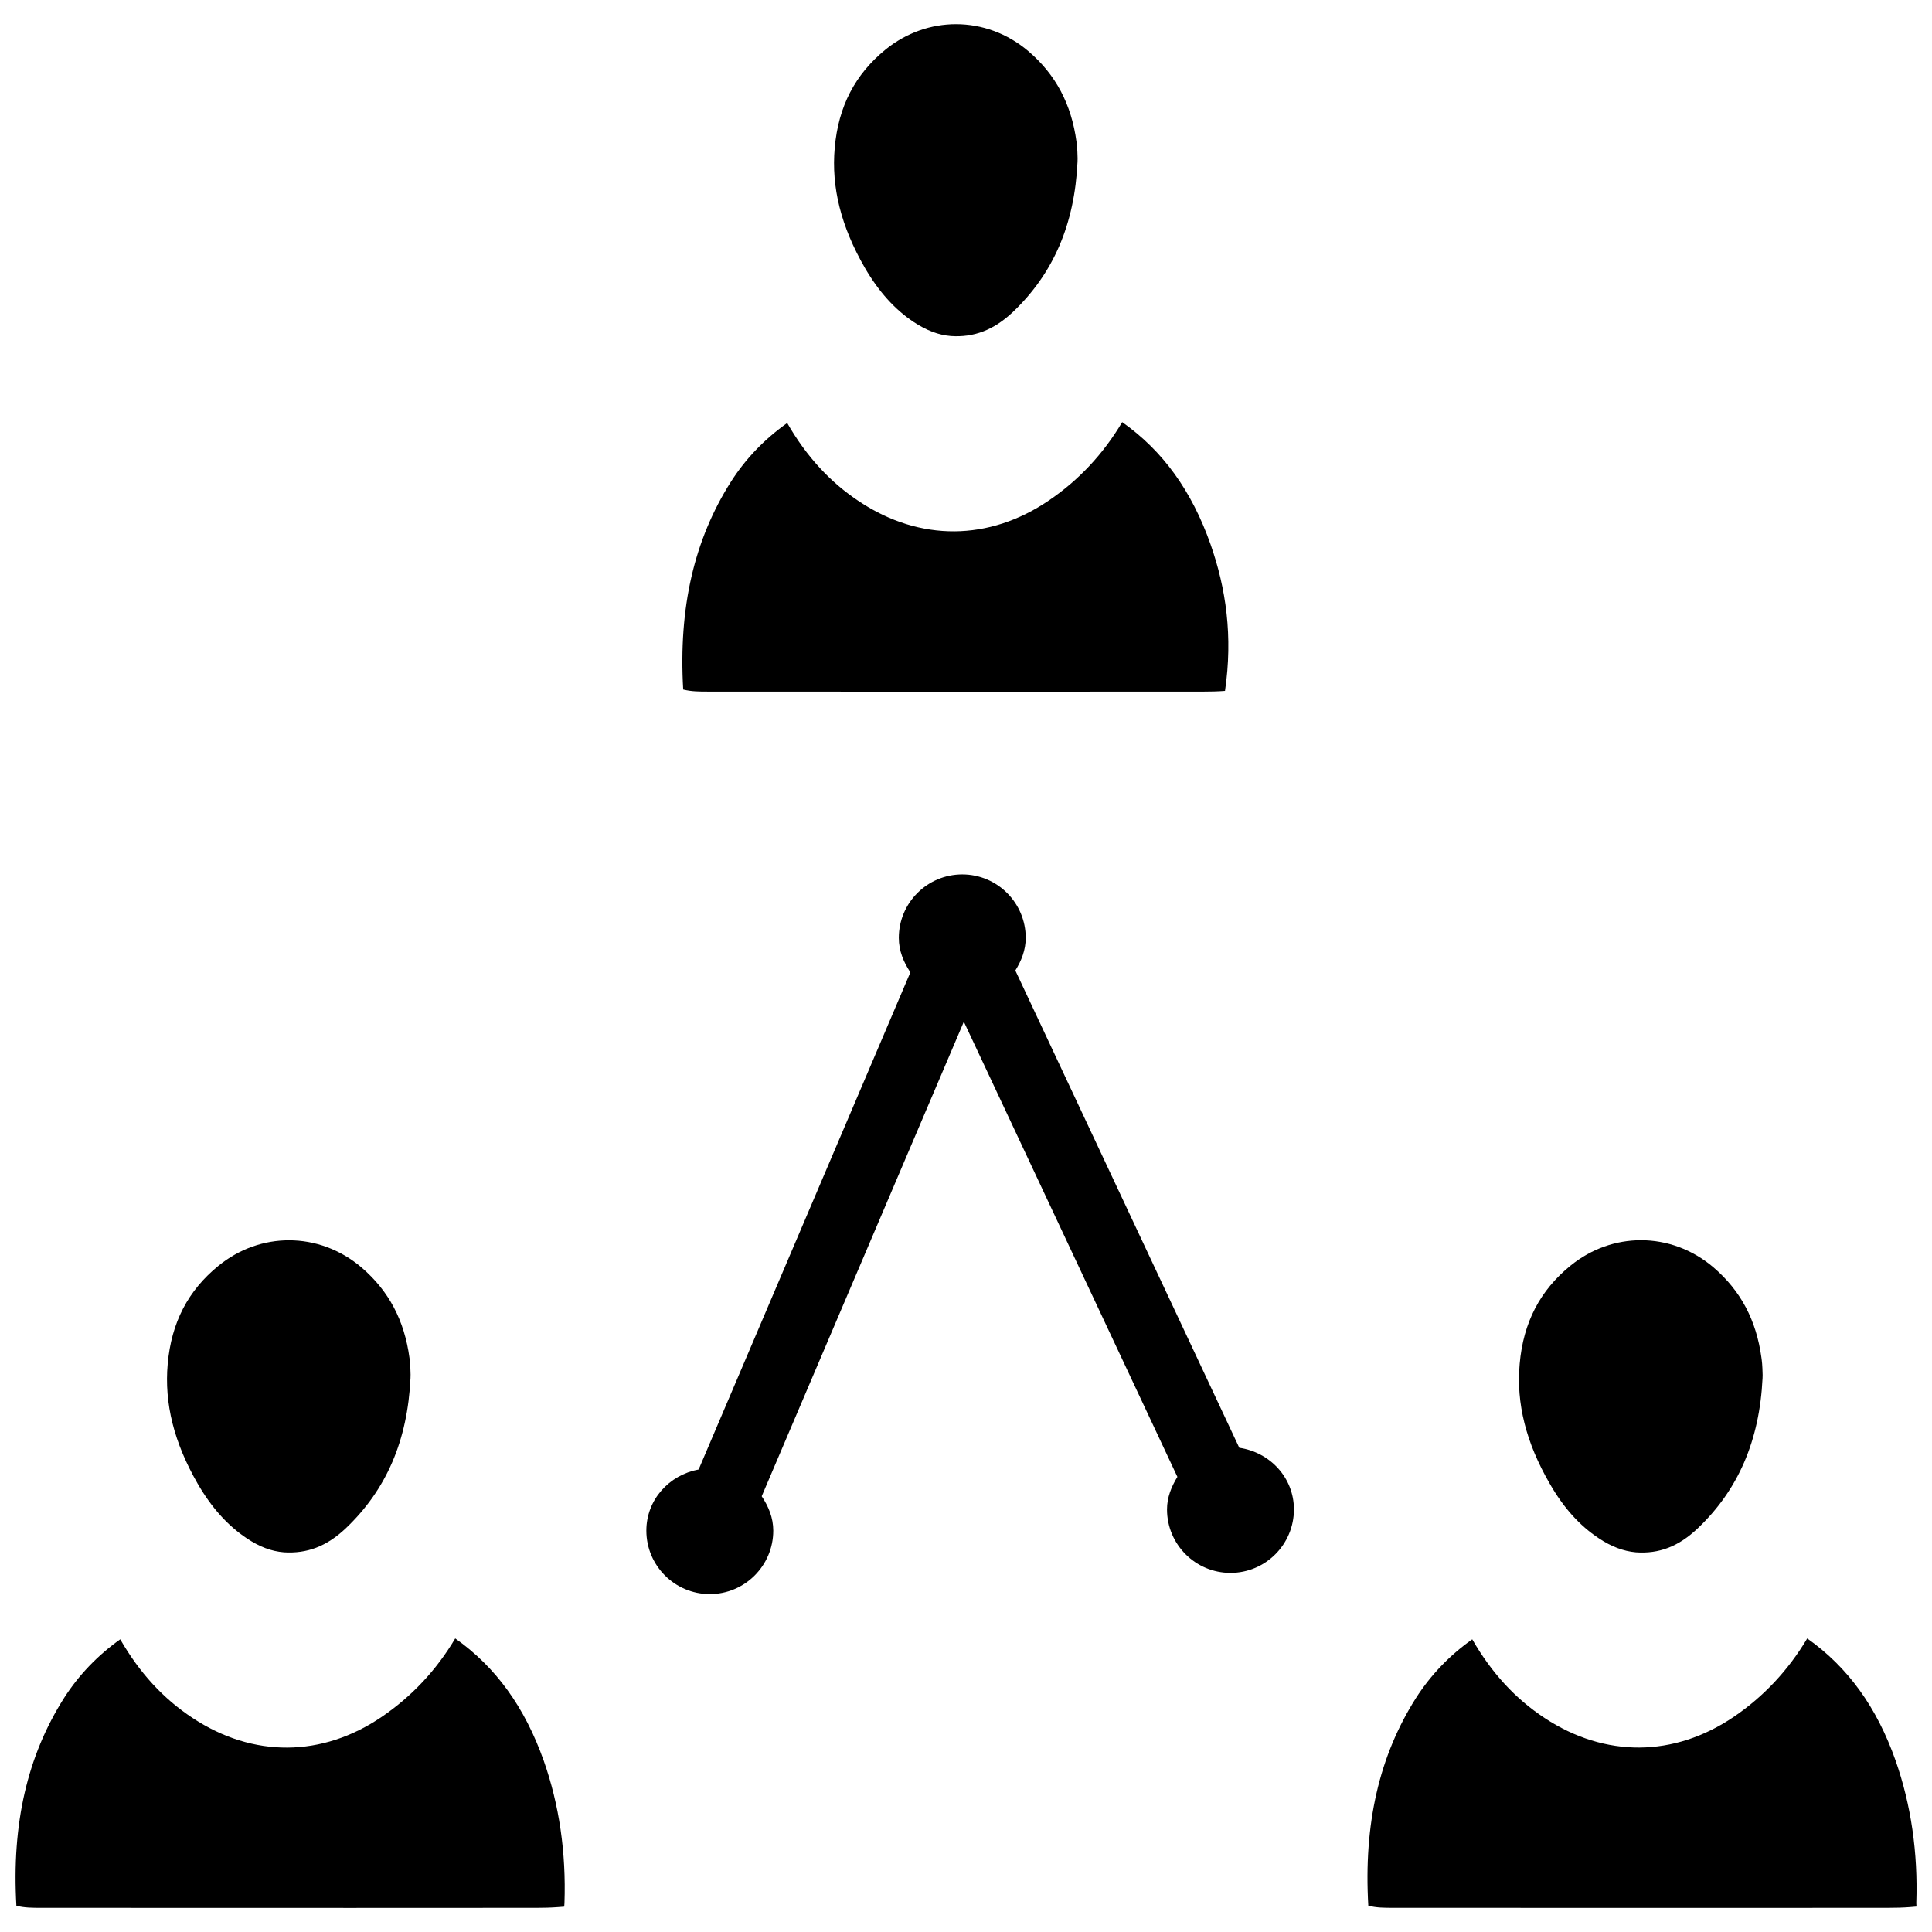
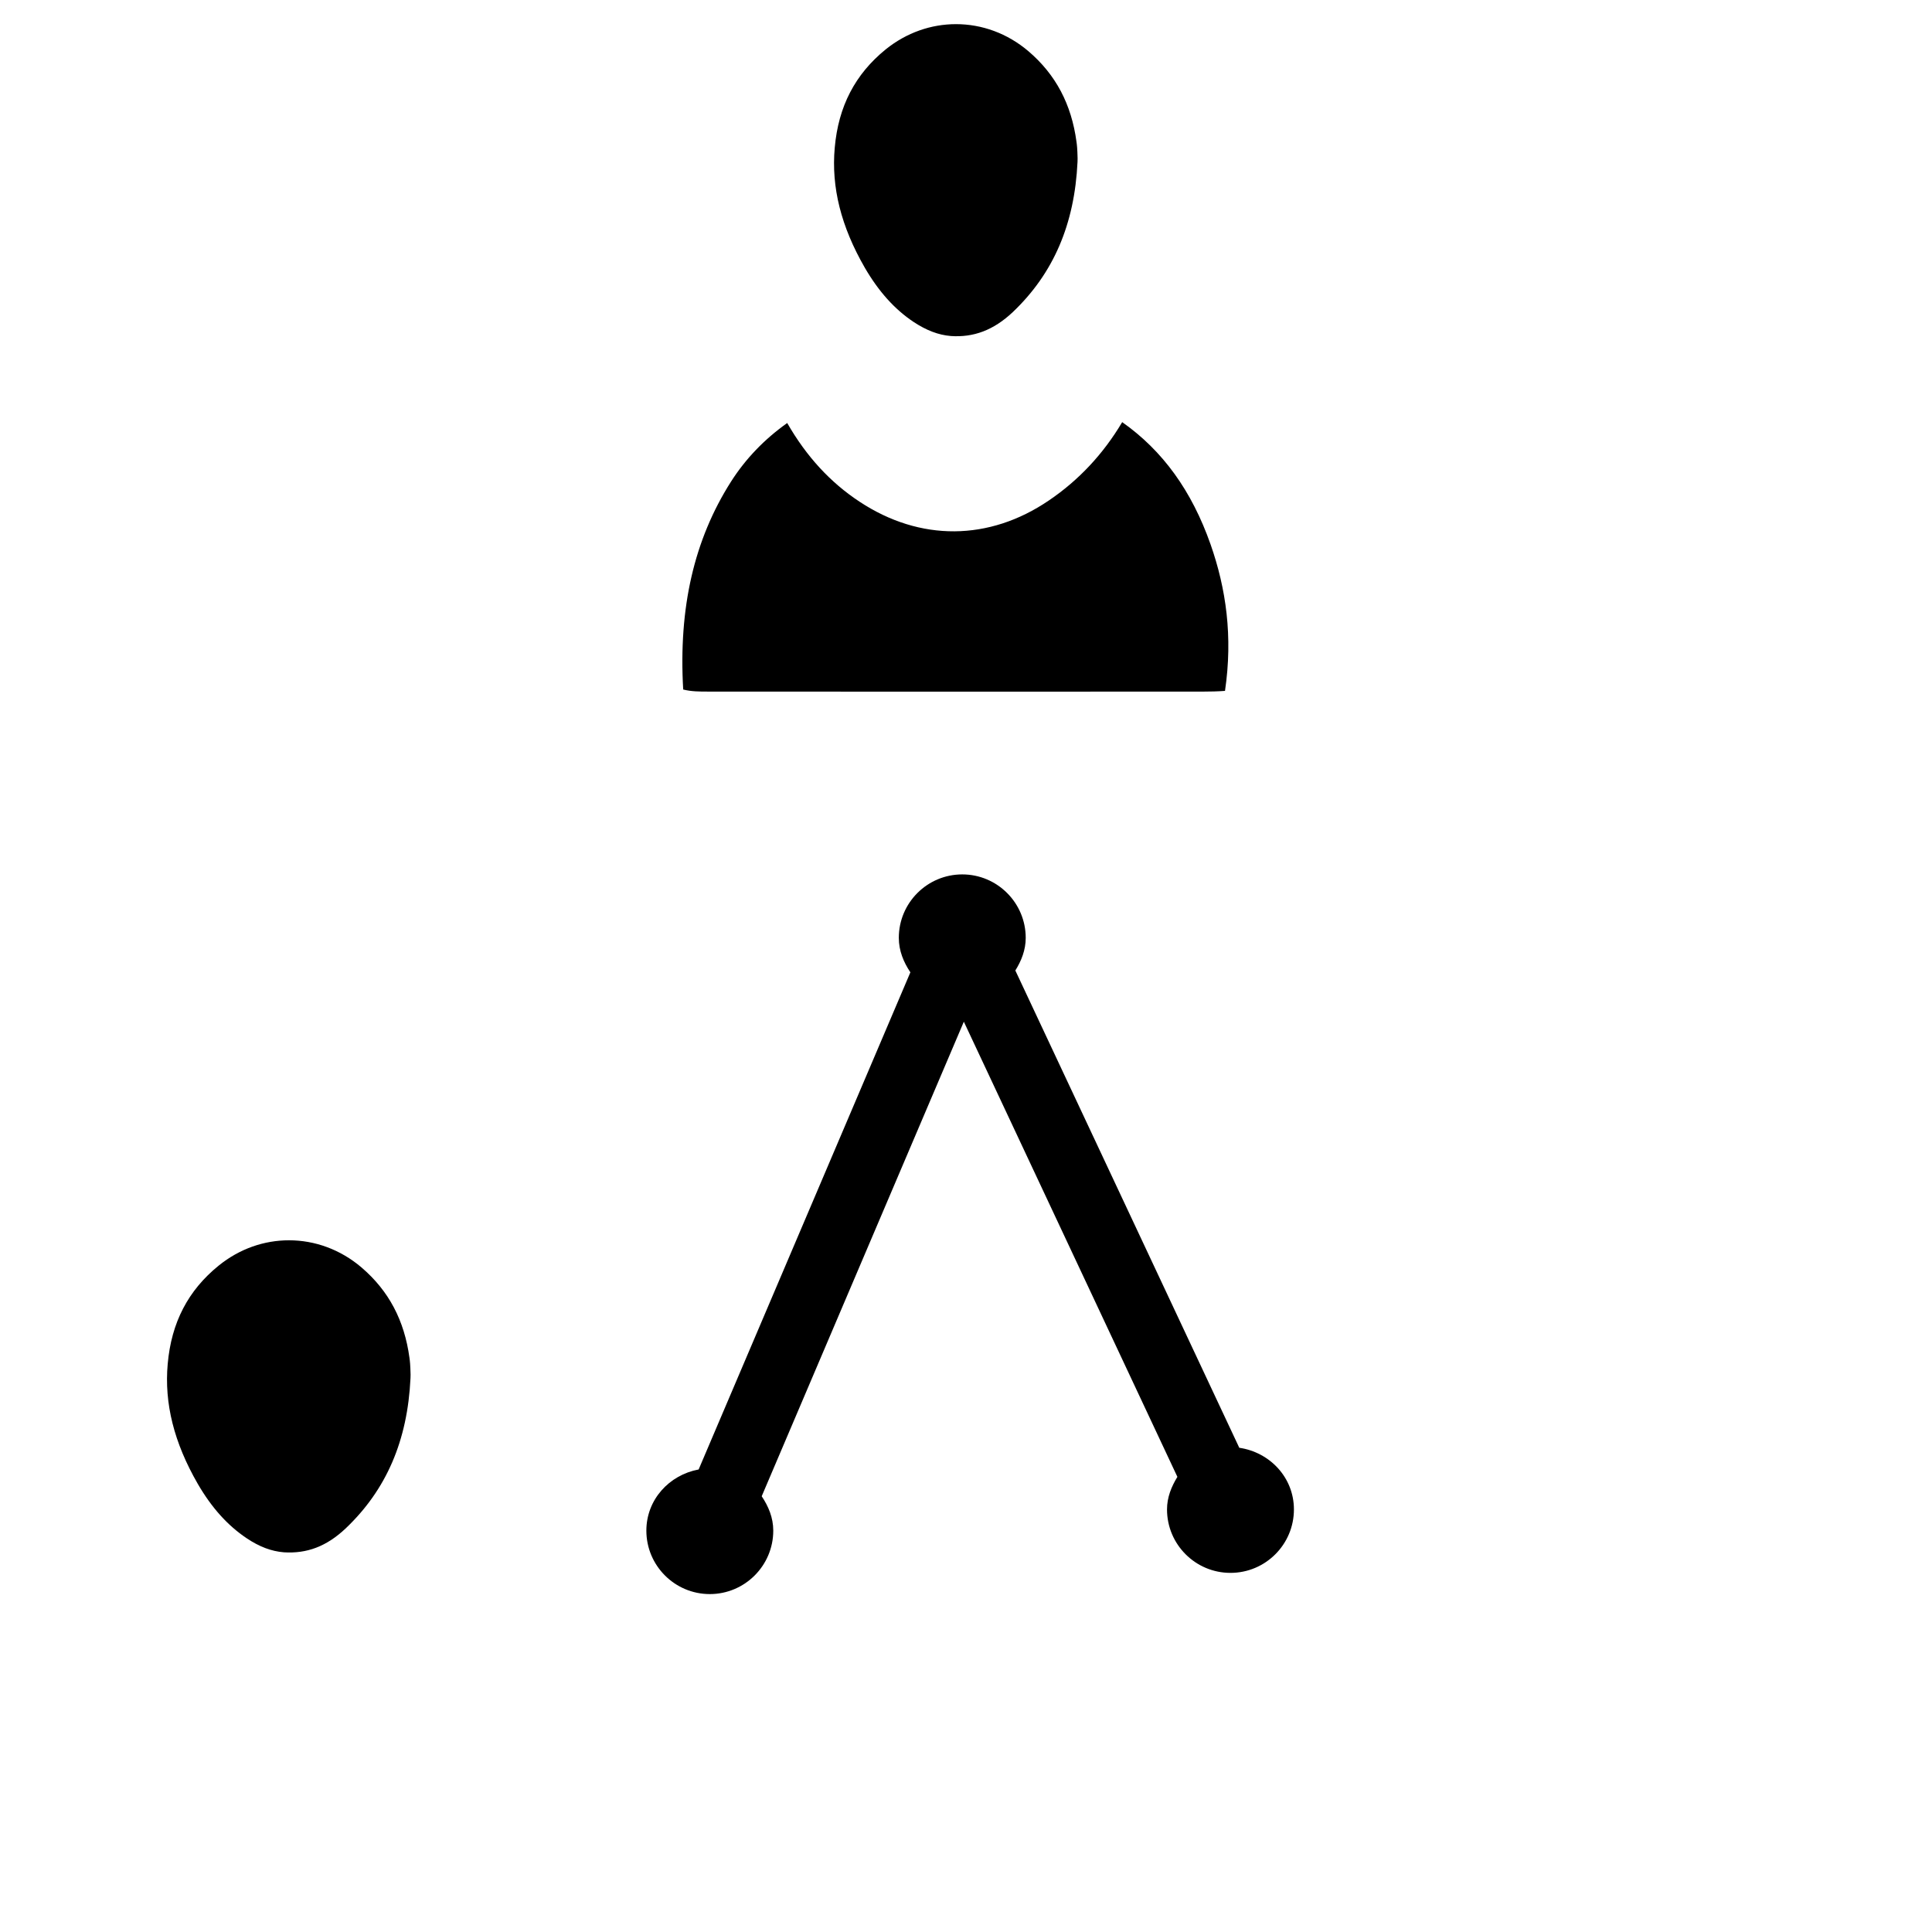
<svg xmlns="http://www.w3.org/2000/svg" width="800px" height="800px" version="1.1" viewBox="144 144 512 512">
  <defs>
    <clipPath id="b">
-       <path d="m148.09 578h145.91v72h-145.91z" />
-     </clipPath>
+       </clipPath>
    <clipPath id="a">
-       <path d="m506 578h145.9v72h-145.9z" />
-     </clipPath>
+       </clipPath>
  </defs>
  <path d="m397.56 327.3 65.328-0.02c1.91 0 3.84-0.043 5.75-0.188 2.121-14.441 0.273-27.145-3.82-38.812-4.977-14.168-12.66-24.832-23.426-32.41-4.996 8.418-11.504 15.387-19.438 20.762-15.828 10.77-34.133 10.914-50.172 0.316-7.746-5.102-14.066-11.965-19.164-20.844-6.047 4.293-11.043 9.496-14.887 15.523-9.781 15.367-13.938 33.398-12.676 55.102 2.184 0.547 4.324 0.547 6.57 0.547z" />
  <path d="m209.35 551.64c3.422 2.289 6.57 3.465 9.887 3.738 6.066 0.379 11.293-1.531 16.395-6.359 10.77-10.242 16.375-23.258 17.152-39.801l0.02-0.945c-0.062-2.644-0.168-3.547-0.293-4.43-1.344-9.93-5.481-17.758-12.68-23.93-5.625-4.809-12.426-7.223-19.25-7.223-6.551 0-13.098 2.227-18.641 6.719-8.102 6.57-12.531 15.094-13.496 26.031-0.945 10.496 1.68 20.887 7.957 31.781 3.691 6.359 7.934 11.059 12.949 14.418z" />
  <g clip-path="url(#b)">
-     <path d="m264.64 578.2c-4.996 8.418-11.523 15.367-19.438 20.762-15.828 10.77-34.133 10.914-50.172 0.316-7.746-5.102-14.066-11.965-19.164-20.844-6.023 4.281-11 9.488-14.863 15.512-9.781 15.387-13.918 33.398-12.66 55.105 2.164 0.547 4.305 0.547 6.57 0.547l82.27 0.02 48.996-0.02c1.91 0 3.82-0.043 5.711-0.188l1.637-0.125 0.062-0.945c0.461-13.371-1.387-26.07-5.5-37.742-5.016-14.156-12.699-24.82-23.449-32.398z" />
-   </g>
-   <path d="m567.64 551.62c3.379 2.266 6.613 3.465 9.887 3.758 6.129 0.441 11.316-1.531 16.395-6.359 10.746-10.223 16.375-23.258 17.172-39.801l0.02-0.84c-0.062-2.769-0.188-3.652-0.316-4.555-1.344-9.93-5.481-17.758-12.68-23.93-5.625-4.809-12.426-7.223-19.25-7.223-6.551 0-13.098 2.227-18.641 6.719-8.102 6.57-12.531 15.074-13.496 26.031-0.945 10.496 1.68 20.906 7.977 31.781 3.656 6.379 7.894 11.078 12.934 14.418z" />
+     </g>
  <g clip-path="url(#a)">
-     <path d="m651.84 648.36c0.461-13.371-1.387-26.07-5.481-37.766-4.977-14.168-12.68-24.812-23.426-32.391-4.996 8.398-11.504 15.367-19.438 20.762-15.848 10.746-34.113 10.895-50.172 0.316-7.746-5.102-14.066-11.965-19.164-20.844-6.047 4.281-11.02 9.488-14.883 15.512-9.781 15.387-13.918 33.398-12.66 55.082 2.141 0.566 4.281 0.566 6.57 0.566l82.27 0.02 48.996-0.02c1.91 0 3.82-0.043 5.711-0.188l1.723-0.148z" />
-   </g>
+     </g>
  <path d="m472.42 527.67-59.344-126.48c1.594-2.562 2.75-5.414 2.75-8.648 0-9.258-7.535-16.816-16.816-16.816-9.277 0-16.816 7.535-16.816 16.816 0 3.441 1.281 6.465 3.066 9.133l-56.113 131.75c-7.809 1.449-13.855 7.996-13.855 16.207 0 9.277 7.535 16.816 16.816 16.816 9.258 0 16.816-7.535 16.816-16.816 0-3.441-1.281-6.445-3.066-9.109l53.57-125.76 56.594 120.62c-1.574 2.562-2.75 5.414-2.75 8.629 0 9.277 7.535 16.816 16.816 16.816 9.277 0 16.816-7.535 16.816-16.816 0-8.445-6.359-15.145-14.484-16.34z" />
  <path d="m386.1 229.31c3.441 2.266 6.59 3.465 9.887 3.738 6.004 0.418 11.316-1.531 16.414-6.34 10.77-10.242 16.375-23.258 17.152-39.801l0.02-0.945c-0.062-2.644-0.168-3.504-0.293-4.387-1.344-9.973-5.5-17.801-12.68-23.953-5.625-4.809-12.426-7.223-19.25-7.223-6.57 0-13.098 2.227-18.641 6.695-8.102 6.59-12.531 15.094-13.496 26.051-0.945 10.496 1.68 20.887 7.957 31.781 3.672 6.32 7.914 11.043 12.93 14.383z" />
</svg>